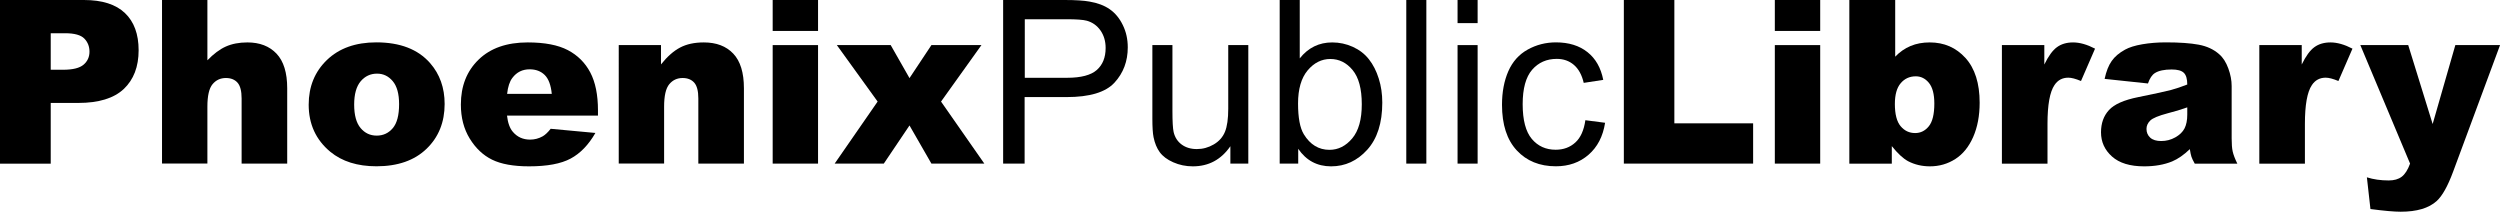
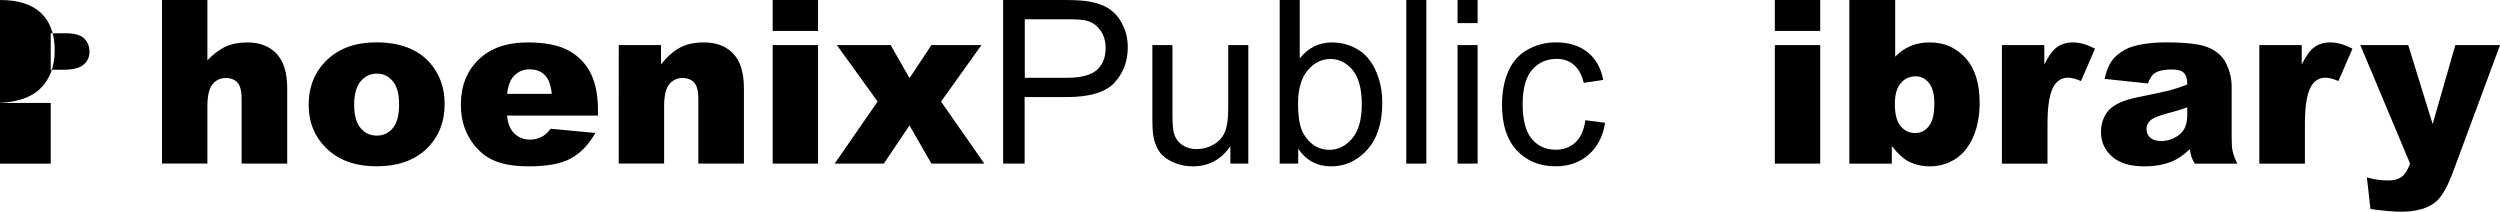
<svg xmlns="http://www.w3.org/2000/svg" version="1.1" id="Layer_1" x="0px" y="0px" viewBox="0 0 457.34 38.73" style="enable-background:new 0 0 457.34 38.73;" xml:space="preserve">
  <g>
-     <path d="M0,0h15.35c3.34,0,5.85,0.8,7.51,2.39c1.67,1.59,2.5,3.86,2.5,6.8c0,3.02-0.91,5.38-2.72,7.09   c-1.81,1.7-4.58,2.55-8.31,2.55H9.28v11.11H0V0z M9.28,12.76h2.26c1.78,0,3.03-0.31,3.75-0.93c0.72-0.62,1.08-1.41,1.08-2.38   c0-0.94-0.31-1.74-0.94-2.39c-0.63-0.65-1.8-0.98-3.53-0.98H9.28V12.76z" />
+     <path d="M0,0c3.34,0,5.85,0.8,7.51,2.39c1.67,1.59,2.5,3.86,2.5,6.8c0,3.02-0.91,5.38-2.72,7.09   c-1.81,1.7-4.58,2.55-8.31,2.55H9.28v11.11H0V0z M9.28,12.76h2.26c1.78,0,3.03-0.31,3.75-0.93c0.72-0.62,1.08-1.41,1.08-2.38   c0-0.94-0.31-1.74-0.94-2.39c-0.63-0.65-1.8-0.98-3.53-0.98H9.28V12.76z" />
    <path d="M29.64,0h8.3v11.03c1.13-1.17,2.25-2.01,3.36-2.51c1.11-0.5,2.43-0.76,3.96-0.76c2.26,0,4.03,0.69,5.33,2.06   c1.3,1.38,1.95,3.48,1.95,6.33v13.78H44.2V18.01c0-1.36-0.25-2.32-0.75-2.89c-0.5-0.56-1.21-0.85-2.12-0.85   c-1.01,0-1.82,0.38-2.45,1.14c-0.63,0.76-0.94,2.13-0.94,4.1v10.41h-8.3V0z" />
    <path d="M56.47,19.15c0-3.31,1.11-6.03,3.34-8.18c2.23-2.14,5.24-3.22,9.03-3.22c4.34,0,7.61,1.26,9.83,3.78   c1.78,2.03,2.67,4.53,2.67,7.49c0,3.33-1.1,6.07-3.31,8.2c-2.21,2.13-5.26,3.2-9.16,3.2c-3.48,0-6.29-0.88-8.44-2.65   C57.79,25.58,56.47,22.71,56.47,19.15z M64.79,19.13c0,1.93,0.39,3.36,1.17,4.29c0.78,0.93,1.76,1.39,2.95,1.39   c1.2,0,2.18-0.46,2.95-1.37c0.77-0.91,1.15-2.38,1.15-4.39c0-1.88-0.39-3.28-1.16-4.2c-0.77-0.92-1.73-1.38-2.87-1.38   c-1.21,0-2.21,0.47-3,1.4C65.19,15.81,64.79,17.23,64.79,19.13z" />
    <path d="M109.38,21.15H92.75c0.15,1.33,0.51,2.33,1.08,2.98c0.8,0.94,1.85,1.41,3.14,1.41c0.82,0,1.59-0.2,2.32-0.61   c0.45-0.26,0.93-0.71,1.45-1.37l8.18,0.76c-1.25,2.18-2.76,3.74-4.53,4.69c-1.77,0.95-4.3,1.42-7.6,1.42   c-2.87,0-5.12-0.41-6.77-1.22c-1.65-0.81-3.01-2.1-4.09-3.86c-1.08-1.76-1.62-3.83-1.62-6.22c0-3.39,1.08-6.13,3.25-8.23   c2.17-2.1,5.16-3.14,8.98-3.14c3.1,0,5.55,0.47,7.34,1.41c1.79,0.94,3.16,2.3,4.1,4.08c0.94,1.78,1.41,4.1,1.41,6.96V21.15z    M100.94,17.17c-0.16-1.61-0.59-2.76-1.29-3.45c-0.7-0.69-1.62-1.04-2.76-1.04c-1.32,0-2.37,0.52-3.16,1.57   c-0.5,0.65-0.82,1.63-0.96,2.92H100.94z" />
    <path d="M113.19,8.25h7.73v3.53c1.15-1.44,2.32-2.47,3.51-3.09c1.18-0.62,2.62-0.93,4.32-0.93c2.3,0,4.09,0.68,5.39,2.05   c1.3,1.37,1.95,3.48,1.95,6.34v13.78h-8.34V18.01c0-1.36-0.25-2.32-0.75-2.89c-0.5-0.56-1.21-0.85-2.12-0.85   c-1.01,0-1.82,0.38-2.45,1.14c-0.63,0.76-0.94,2.13-0.94,4.1v10.41h-8.3V8.25z" />
    <path d="M141.35,0h8.3v5.66h-8.3V0z M141.35,8.25h8.3v21.68h-8.3V8.25z" />
    <path d="M153.09,8.25h9.85l3.44,6.04l4.01-6.04h9.15l-7.39,10.33l7.92,11.35h-9.68l-4.01-6.98l-4.7,6.98h-8.99l7.86-11.35   L153.09,8.25z" />
  </g>
  <g>
    <path d="M183.51,29.93V0h11.27c1.98,0,3.5,0.1,4.54,0.29c1.47,0.25,2.7,0.71,3.69,1.4s1.79,1.65,2.39,2.89   c0.61,1.24,0.91,2.6,0.91,4.08c0,2.55-0.81,4.7-2.43,6.46c-1.62,1.76-4.54,2.64-8.77,2.64h-7.67v12.17H183.51z M187.47,14.23h7.73   c2.56,0,4.37-0.48,5.45-1.43c1.07-0.95,1.61-2.29,1.61-4.02c0-1.25-0.32-2.32-0.95-3.22c-0.63-0.89-1.46-1.48-2.5-1.77   c-0.67-0.18-1.9-0.27-3.69-0.27h-7.65V14.23z" />
    <path d="M225.08,29.93v-3.18c-1.69,2.45-3.97,3.68-6.87,3.68c-1.28,0-2.47-0.25-3.58-0.74c-1.11-0.49-1.93-1.11-2.47-1.85   c-0.54-0.74-0.91-1.65-1.13-2.73c-0.15-0.72-0.22-1.86-0.22-3.43V8.25h3.67v12.03c0,1.92,0.07,3.21,0.22,3.88   c0.23,0.97,0.72,1.73,1.47,2.28c0.75,0.55,1.67,0.83,2.77,0.83c1.1,0,2.13-0.28,3.1-0.85c0.96-0.56,1.65-1.33,2.05-2.31   c0.4-0.97,0.6-2.39,0.6-4.24V8.25h3.67v21.68H225.08z" />
    <path d="M237.5,29.93h-3.4V0h3.67v10.68c1.55-1.95,3.53-2.92,5.93-2.92c1.33,0,2.59,0.27,3.78,0.81c1.19,0.54,2.17,1.29,2.94,2.27   c0.77,0.97,1.37,2.15,1.8,3.52c0.44,1.38,0.65,2.85,0.65,4.41c0,3.72-0.92,6.59-2.75,8.62c-1.84,2.03-4.04,3.04-6.61,3.04   c-2.56,0-4.56-1.07-6.02-3.21V29.93z M237.46,18.93c0,2.6,0.35,4.48,1.06,5.64c1.16,1.89,2.72,2.84,4.69,2.84   c1.6,0,2.99-0.7,4.16-2.09c1.17-1.39,1.75-3.47,1.75-6.24c0-2.83-0.56-4.92-1.68-6.27c-1.12-1.35-2.48-2.02-4.07-2.02   c-1.61,0-2.99,0.7-4.16,2.09C238.05,14.27,237.46,16.29,237.46,18.93z" />
    <path d="M257.26,29.93V0h3.67v29.93H257.26z" />
    <path d="M266.64,4.23V0h3.67v4.23H266.64z M266.64,29.93V8.25h3.67v21.68H266.64z" />
    <path d="M290.02,21.99l3.61,0.47c-0.39,2.49-1.4,4.44-3.03,5.85c-1.62,1.41-3.62,2.11-5.98,2.11c-2.96,0-5.35-0.97-7.15-2.91   c-1.8-1.94-2.7-4.72-2.7-8.34c0-2.34,0.39-4.39,1.16-6.15c0.78-1.76,1.95-3.07,3.54-3.95c1.58-0.88,3.31-1.32,5.17-1.32   c2.35,0,4.28,0.6,5.77,1.79c1.5,1.19,2.45,2.88,2.88,5.07l-3.57,0.55c-0.34-1.46-0.94-2.55-1.8-3.29c-0.86-0.74-1.91-1.1-3.13-1.1   c-1.85,0-3.35,0.66-4.51,1.99c-1.15,1.33-1.73,3.43-1.73,6.3c0,2.91,0.56,5.03,1.67,6.35c1.11,1.32,2.57,1.98,4.36,1.98   c1.44,0,2.64-0.44,3.61-1.33C289.15,25.19,289.76,23.83,290.02,21.99z" />
  </g>
  <g>
-     <path d="M297.07,0h9.23v22.56h14.41v7.37h-23.65V0z" />
    <path d="M324.68,0h8.3v5.66h-8.3V0z M324.68,8.25h8.3v21.68h-8.3V8.25z" />
    <path d="M338.32,0h8.38v10.37c0.83-0.87,1.77-1.52,2.82-1.96c1.05-0.44,2.22-0.65,3.5-0.65c2.64,0,4.82,0.95,6.54,2.85   c1.72,1.9,2.59,4.63,2.59,8.18c0,2.37-0.39,4.45-1.18,6.26c-0.79,1.8-1.88,3.15-3.27,4.04c-1.39,0.89-2.94,1.34-4.64,1.34   c-1.46,0-2.79-0.31-4-0.94c-0.91-0.49-1.9-1.41-2.98-2.76v3.21h-7.77V0z M346.64,19.03c0,1.86,0.35,3.22,1.05,4.05   c0.7,0.84,1.59,1.26,2.66,1.26c0.99,0,1.83-0.41,2.5-1.24c0.67-0.82,1.01-2.21,1.01-4.16c0-1.71-0.33-2.97-0.99-3.78   c-0.66-0.8-1.46-1.2-2.4-1.2c-1.13,0-2.05,0.42-2.76,1.26C346.99,16.06,346.64,17.33,346.64,19.03z" />
    <path d="M366.21,8.25h7.77v3.55c0.75-1.54,1.52-2.6,2.31-3.17c0.79-0.58,1.78-0.87,2.95-0.87c1.22,0,2.56,0.38,4.02,1.14   l-2.57,5.92c-0.98-0.41-1.75-0.61-2.32-0.61c-1.09,0-1.93,0.45-2.53,1.35c-0.86,1.27-1.28,3.63-1.28,7.11v7.27h-8.34V8.25z" />
  </g>
  <g>
    <path d="M392.94,15.27l-7.93-0.84c0.3-1.39,0.73-2.48,1.3-3.28c0.56-0.8,1.38-1.49,2.44-2.07c0.76-0.42,1.81-0.75,3.14-0.98   c1.33-0.23,2.77-0.35,4.32-0.35c2.49,0,4.48,0.14,5.99,0.42c1.51,0.28,2.77,0.86,3.77,1.75c0.71,0.61,1.26,1.48,1.67,2.6   c0.41,1.12,0.61,2.19,0.61,3.22v9.58c0,1.02,0.06,1.82,0.19,2.4s0.41,1.32,0.85,2.22h-7.79c-0.31-0.56-0.52-0.98-0.61-1.28   c-0.1-0.29-0.19-0.75-0.29-1.38c-1.09,1.05-2.17,1.8-3.24,2.25c-1.47,0.6-3.17,0.9-5.12,0.9c-2.58,0-4.54-0.6-5.88-1.8   c-1.34-1.2-2.01-2.67-2.01-4.43c0-1.65,0.48-3,1.45-4.06c0.96-1.06,2.75-1.85,5.34-2.37c3.11-0.63,5.13-1.07,6.05-1.32   c0.92-0.25,1.9-0.58,2.94-0.99c0-1.02-0.21-1.74-0.63-2.14c-0.42-0.41-1.16-0.61-2.22-0.61c-1.36,0-2.38,0.22-3.06,0.65   C393.69,13.69,393.26,14.33,392.94,15.27z M400.13,19.64c-1.14,0.41-2.33,0.77-3.57,1.08c-1.69,0.45-2.75,0.89-3.2,1.33   c-0.46,0.45-0.69,0.96-0.69,1.53c0,0.65,0.23,1.19,0.68,1.6c0.46,0.42,1.13,0.62,2.01,0.62c0.92,0,1.78-0.22,2.58-0.67   s1.36-1,1.69-1.64c0.33-0.65,0.5-1.49,0.5-2.52V19.64z" />
    <path d="M413.3,8.25h7.77v3.55c0.75-1.54,1.52-2.6,2.31-3.17c0.79-0.58,1.78-0.87,2.95-0.87c1.22,0,2.56,0.38,4.02,1.14l-2.57,5.92   c-0.98-0.41-1.75-0.61-2.32-0.61c-1.09,0-1.93,0.45-2.53,1.35c-0.86,1.27-1.28,3.63-1.28,7.11v7.27h-8.34V8.25z" />
  </g>
  <g>
    <path d="M431.79,8.25h8.76l4.47,14.44l4.15-14.44h8.18l-8.59,23.17c-0.98,2.64-1.98,4.43-3,5.35c-1.44,1.31-3.63,1.96-6.58,1.96   c-1.2,0-3.04-0.16-5.54-0.49l-0.65-5.8c1.2,0.38,2.53,0.57,3.99,0.57c0.98,0,1.77-0.22,2.37-0.67c0.6-0.45,1.12-1.25,1.54-2.41   L431.79,8.25z" />
  </g>
</svg>